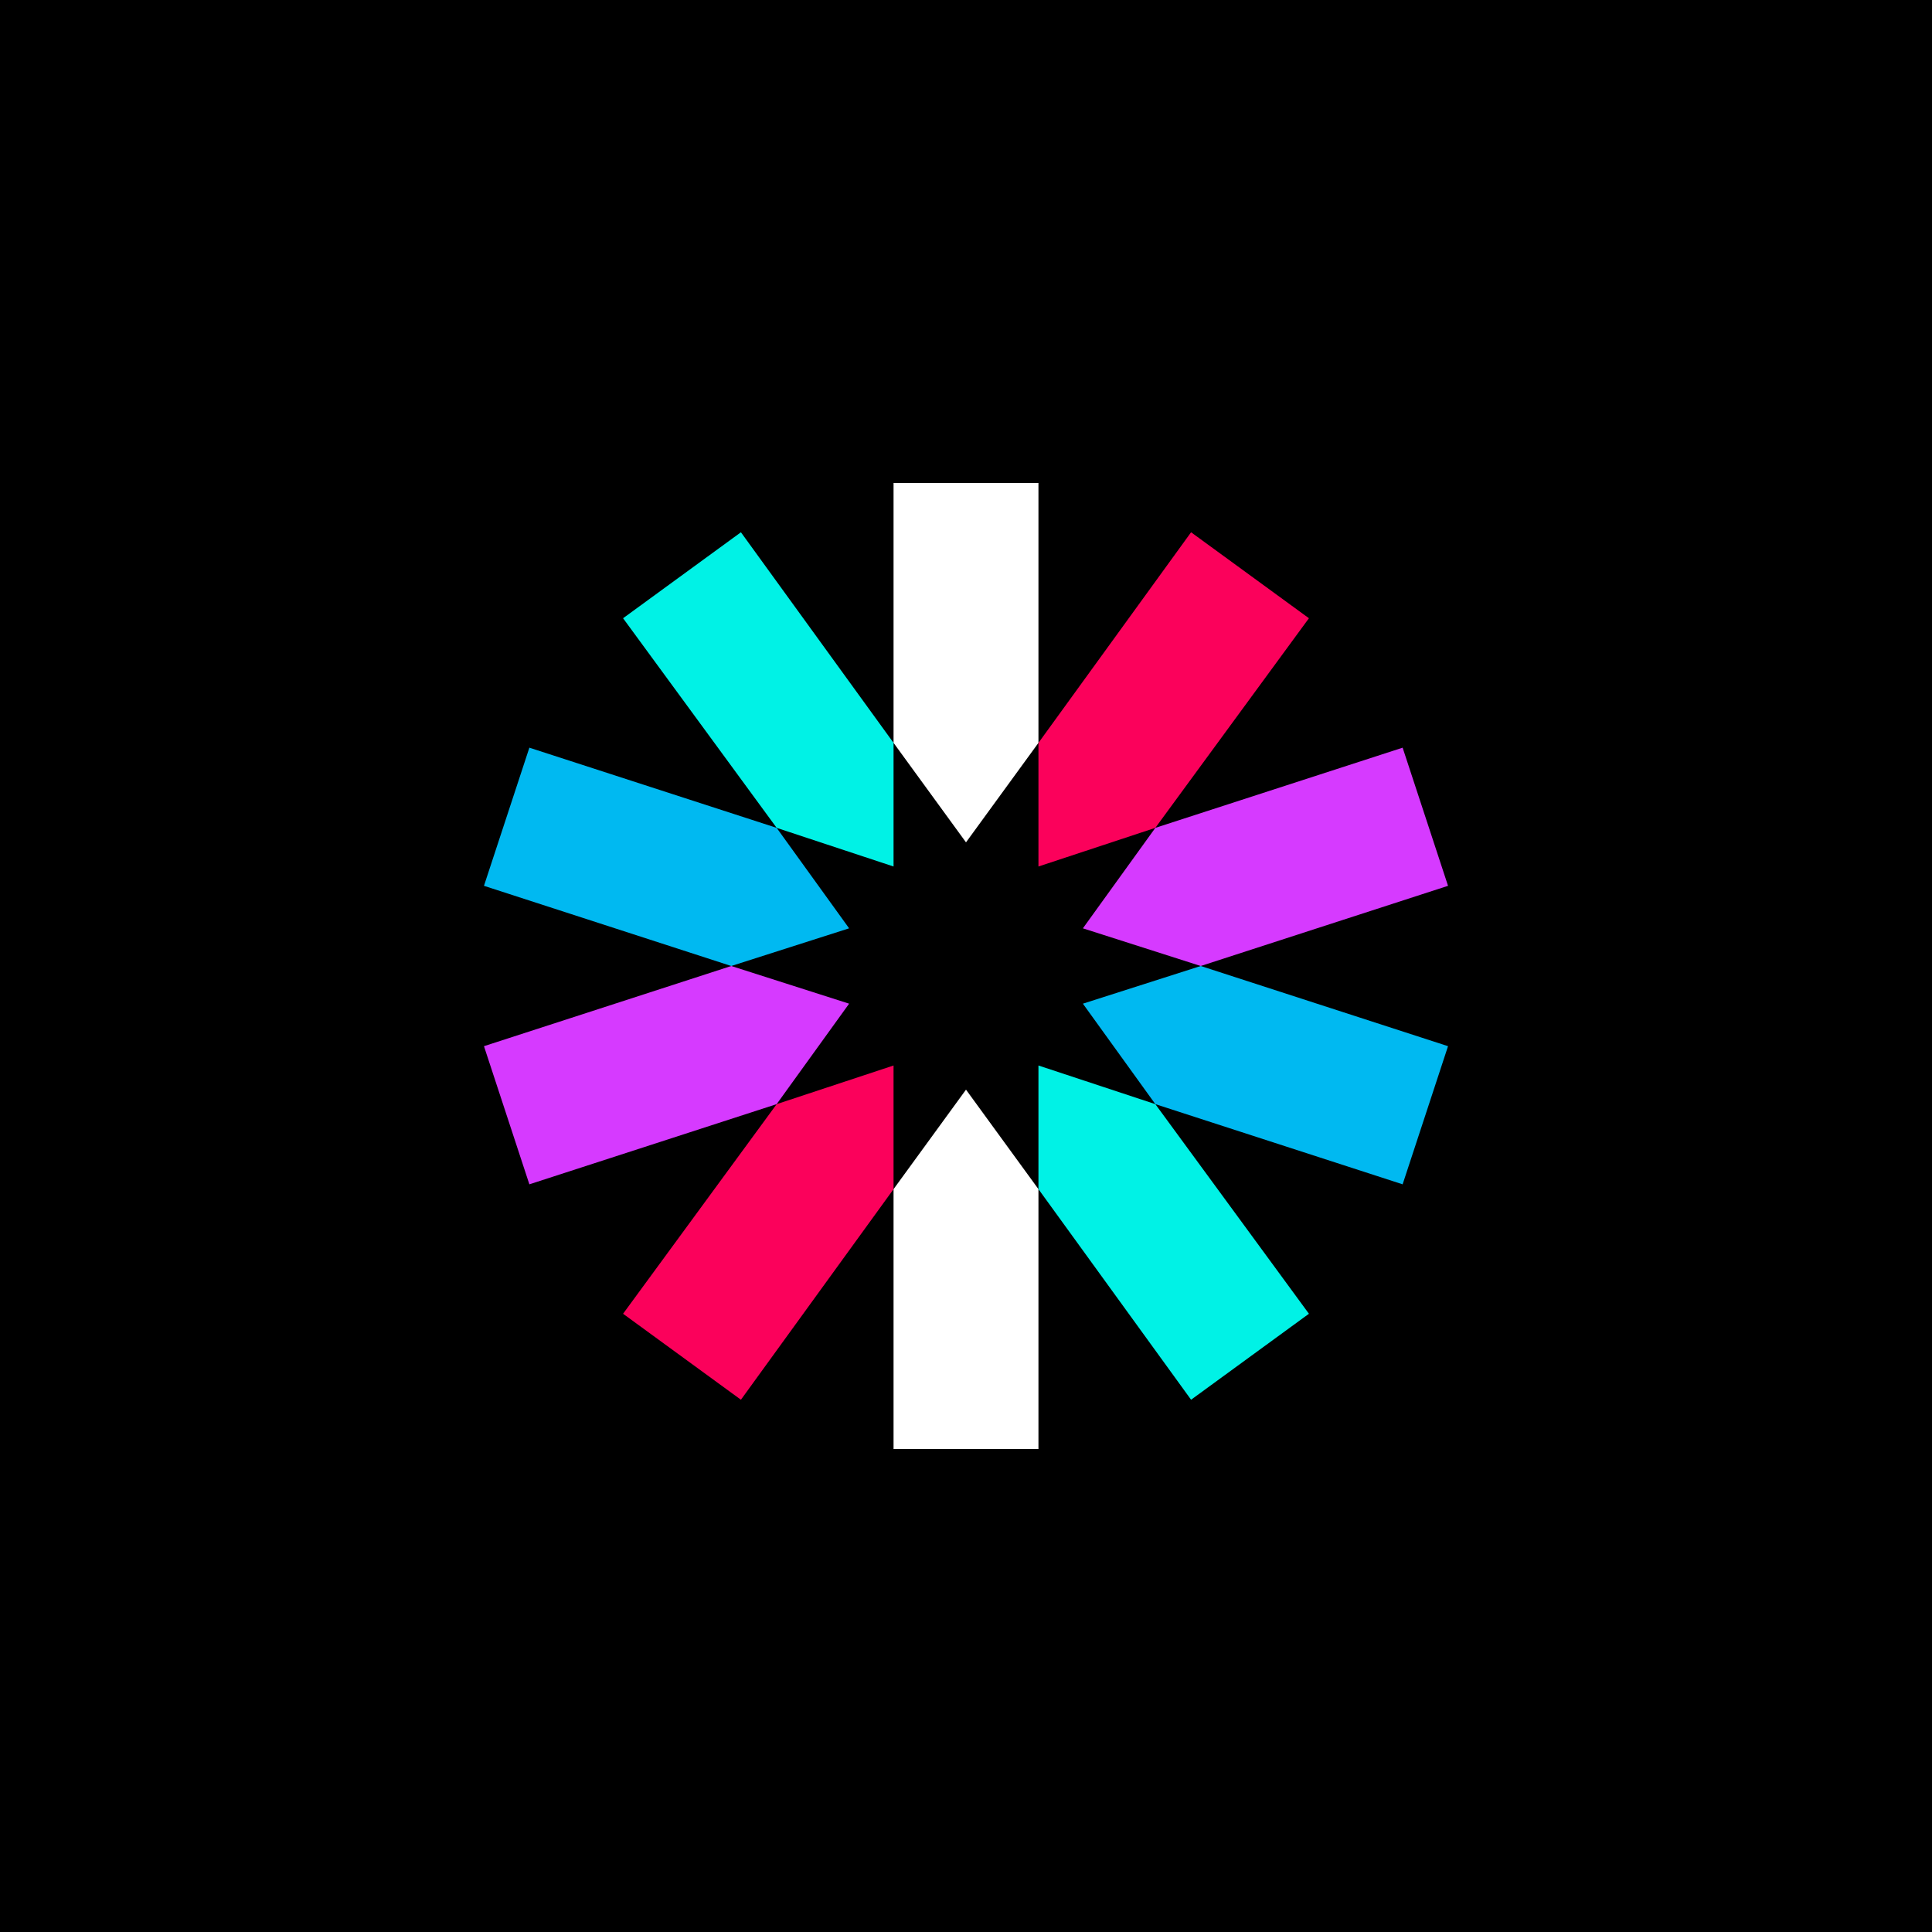
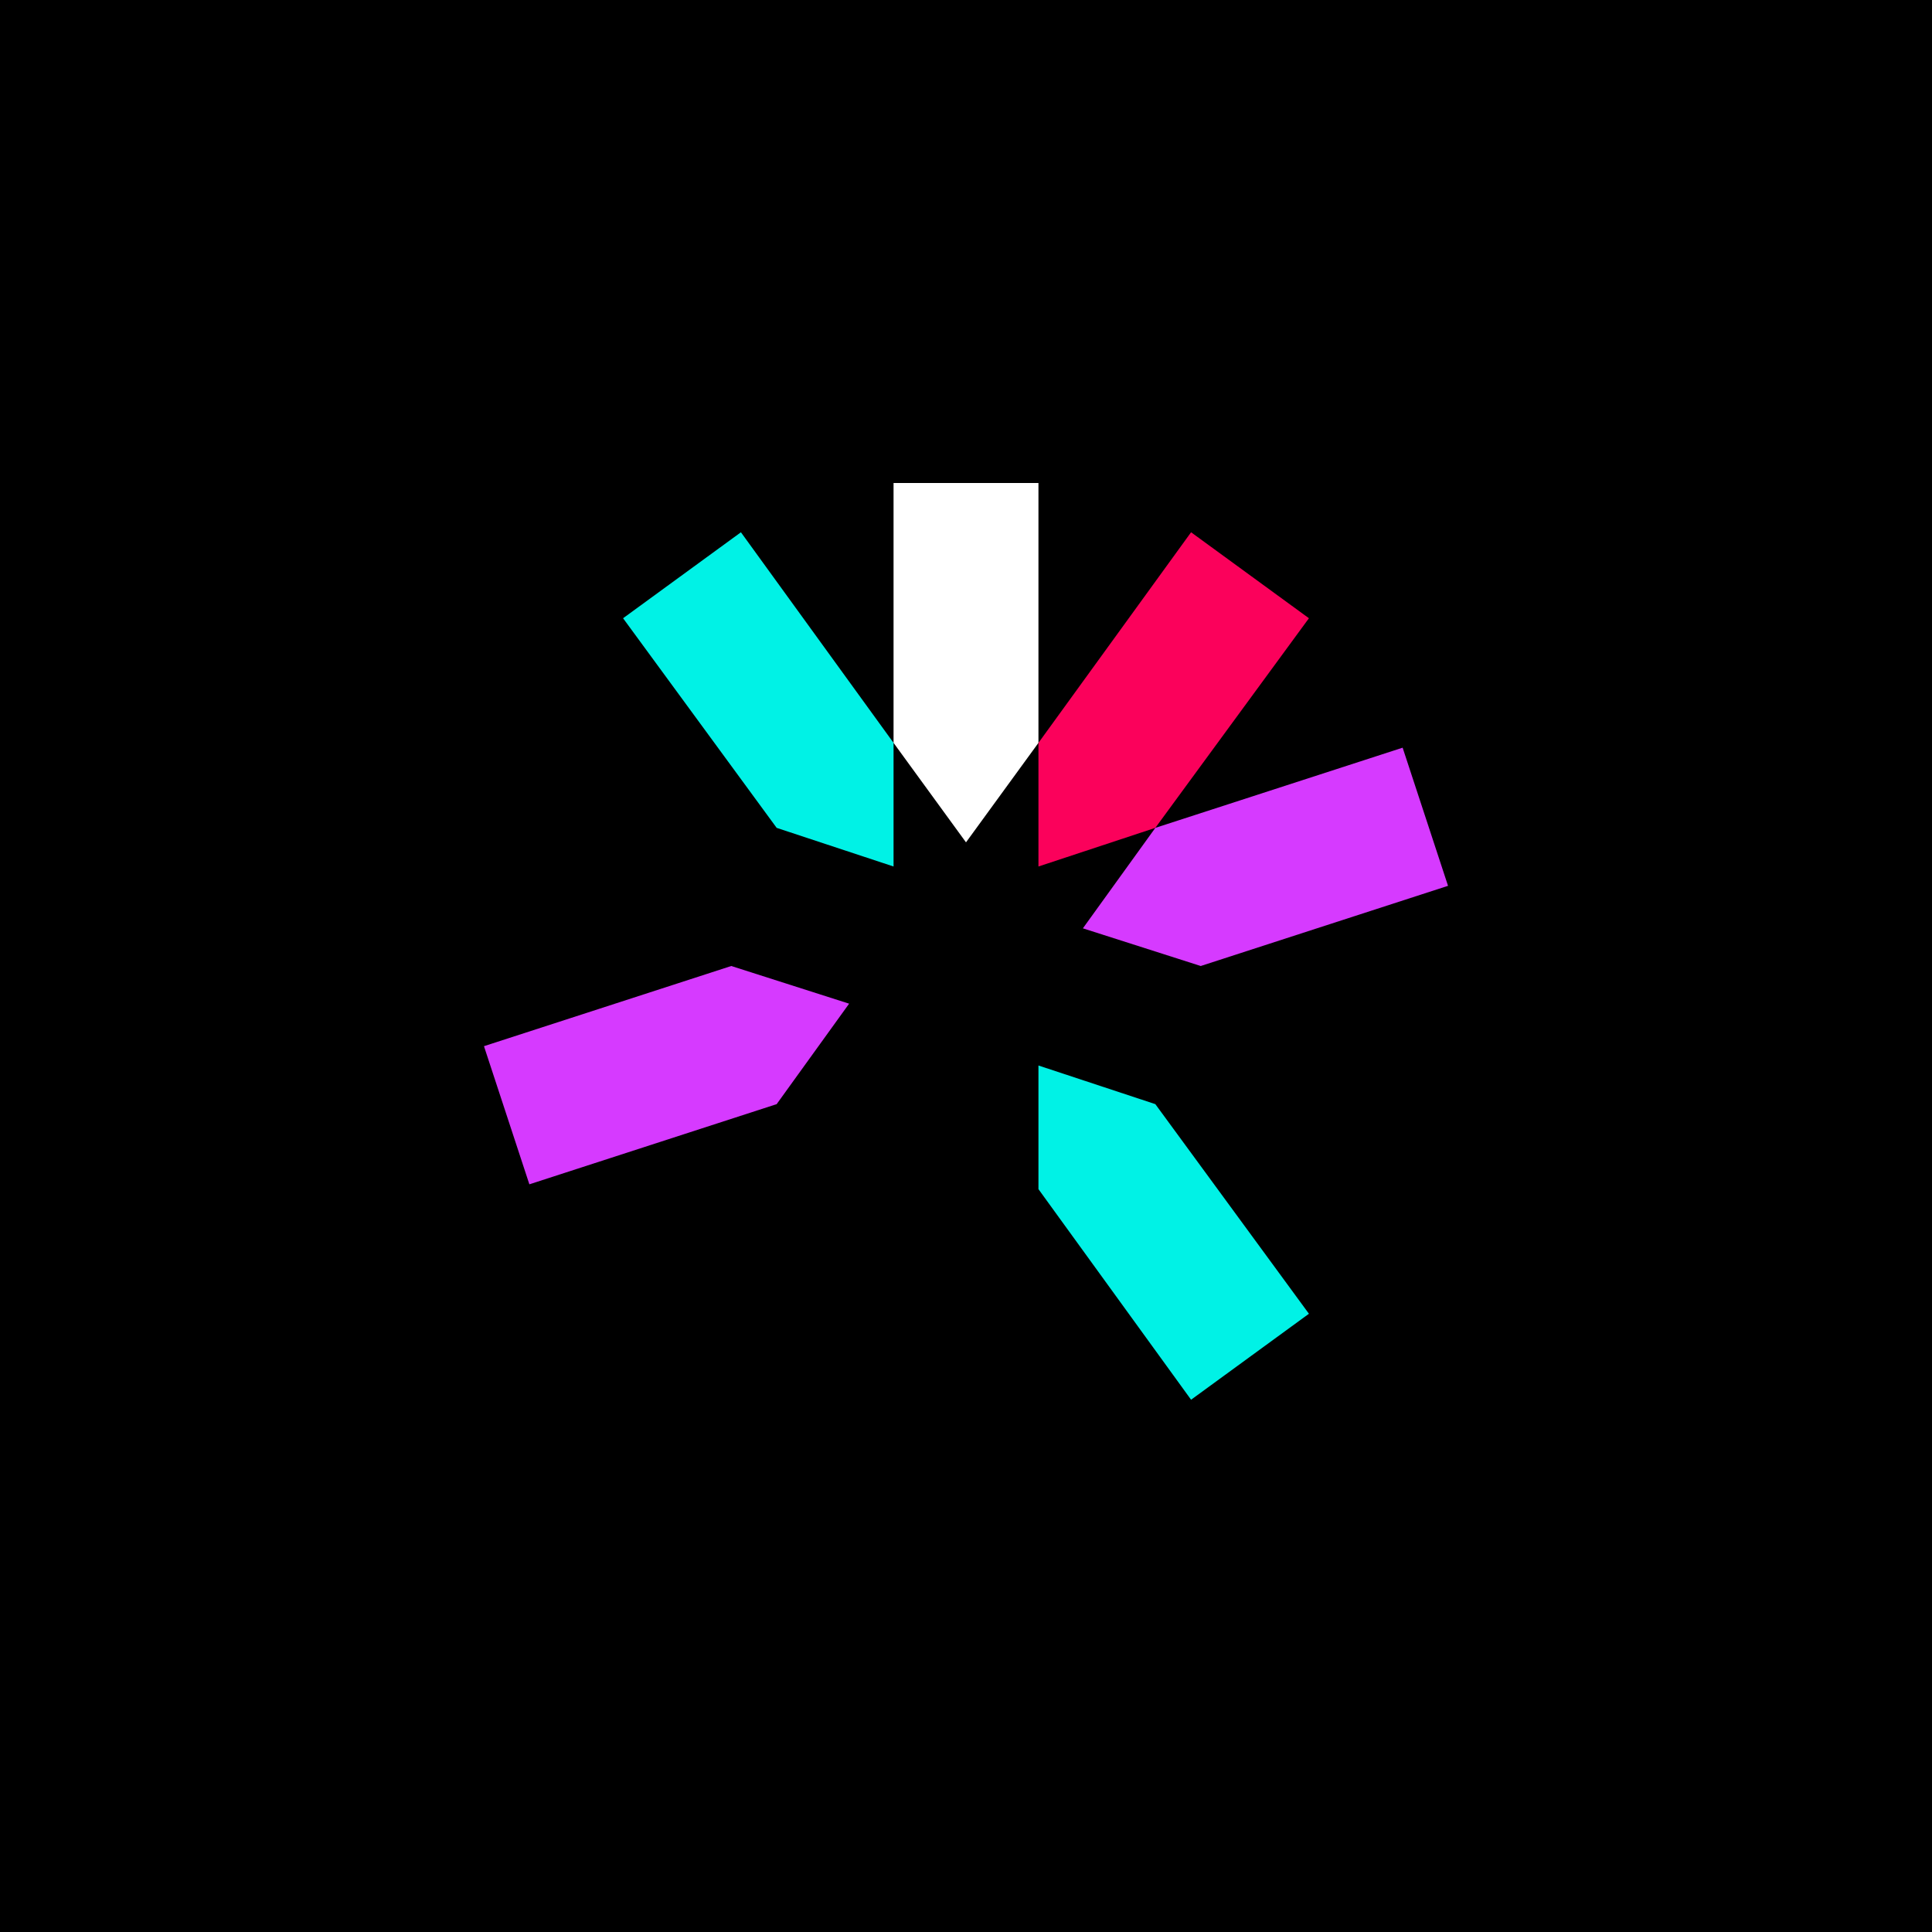
<svg xmlns="http://www.w3.org/2000/svg" xmlns:ns1="http://www.bohemiancoding.com/sketch/ns" width="200px" height="200px" viewBox="0 0 200 200" version="1.1">
  <title>Group</title>
  <desc>Created with Sketch.</desc>
  <defs />
  <g id="Page-1" stroke="none" stroke-width="1" fill="none" fill-rule="evenodd" ns1:type="MSPage">
    <g id="jwt_logo" ns1:type="MSLayerGroup" transform="translate(-250, 0)">
      <g id="Group" ns1:type="MSShapeGroup">
        <g transform="translate(250, 0)">
          <rect id="Rectangle-path" fill="#000000" x="0" y="0" width="200" height="200" />
          <g transform="translate(50, 50)" id="Shape">
            <path d="M57.5,26.9 L57.5,2.84217094e-14 L42.5,2.84217094e-14 L42.5,26.9 L50,37.2 L57.5,26.9 Z" fill="#FFFFFF" />
-             <path d="M42.5,73.1 L42.5,100 L57.5,100 L57.5,73.1 L50,62.8 L42.5,73.1 Z" fill="#FFFFFF" />
            <path d="M57.5,73.1 L73.3,94.9 L85.5,86 L69.6,64.3 L57.5,60.3 L57.5,73.1 Z" fill="#00F2E6" />
            <path d="M42.5,26.9 L26.7,5.1 L14.5,14 L30.4,35.7 L42.5,39.7 L42.5,26.9 Z" fill="#00F2E6" />
-             <path d="M30.4,35.7 L4.8,27.4 L0.1,41.7 L25.7,50 L37.9,46.1 L30.4,35.7 Z" fill="#00B9F1" />
-             <path d="M62.1,53.9 L69.6,64.3 L95.2,72.6 L99.9,58.3 L74.3,50 L62.1,53.9 Z" fill="#00B9F1" />
            <path d="M74.3,50 L99.9,41.7 L95.2,27.4 L69.6,35.7 L62.1,46.1 L74.3,50 Z" fill="#D63AFF" />
            <path d="M25.7,50 L0.1,58.3 L4.8,72.6 L30.4,64.3 L37.9,53.9 L25.7,50 Z" fill="#D63AFF" />
-             <path d="M30.4,64.3 L14.5,86 L26.7,94.9 L42.5,73.1 L42.5,60.3 L30.4,64.3 Z" fill="#FB015B" />
            <path d="M69.6,35.7 L85.5,14 L73.3,5.1 L57.5,26.9 L57.5,39.7 L69.6,35.7 Z" fill="#FB015B" />
          </g>
        </g>
      </g>
    </g>
  </g>
</svg>